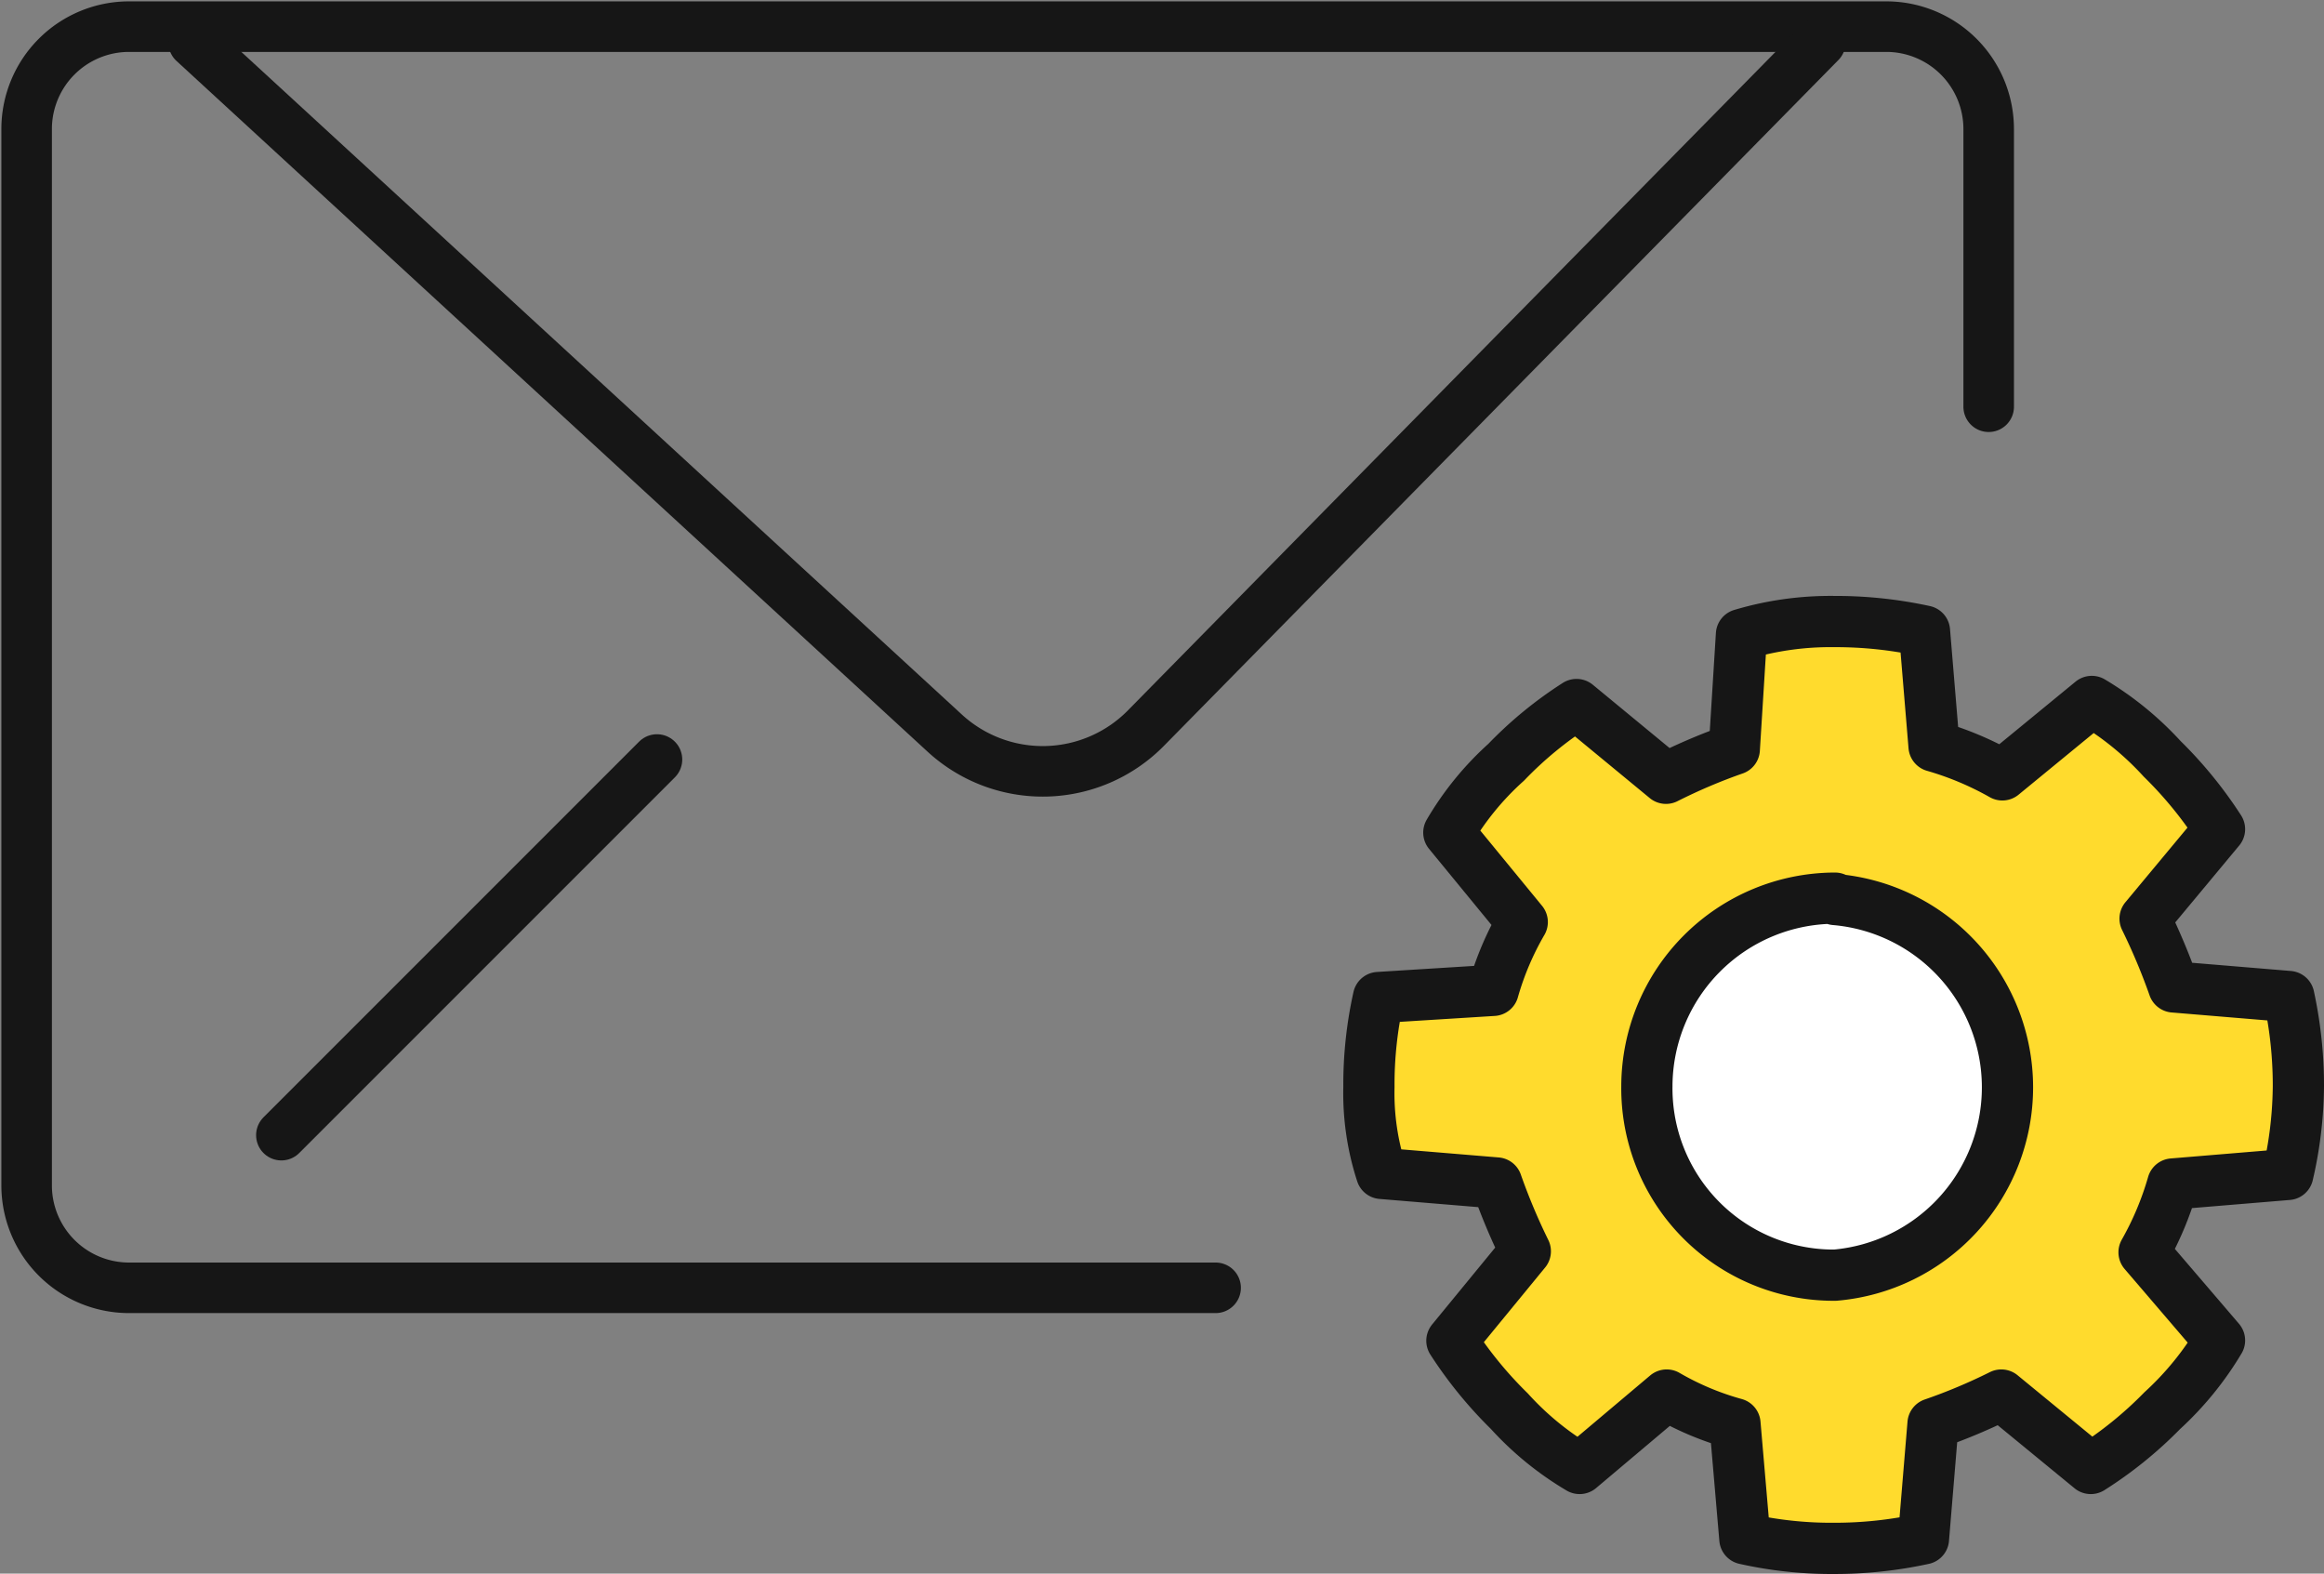
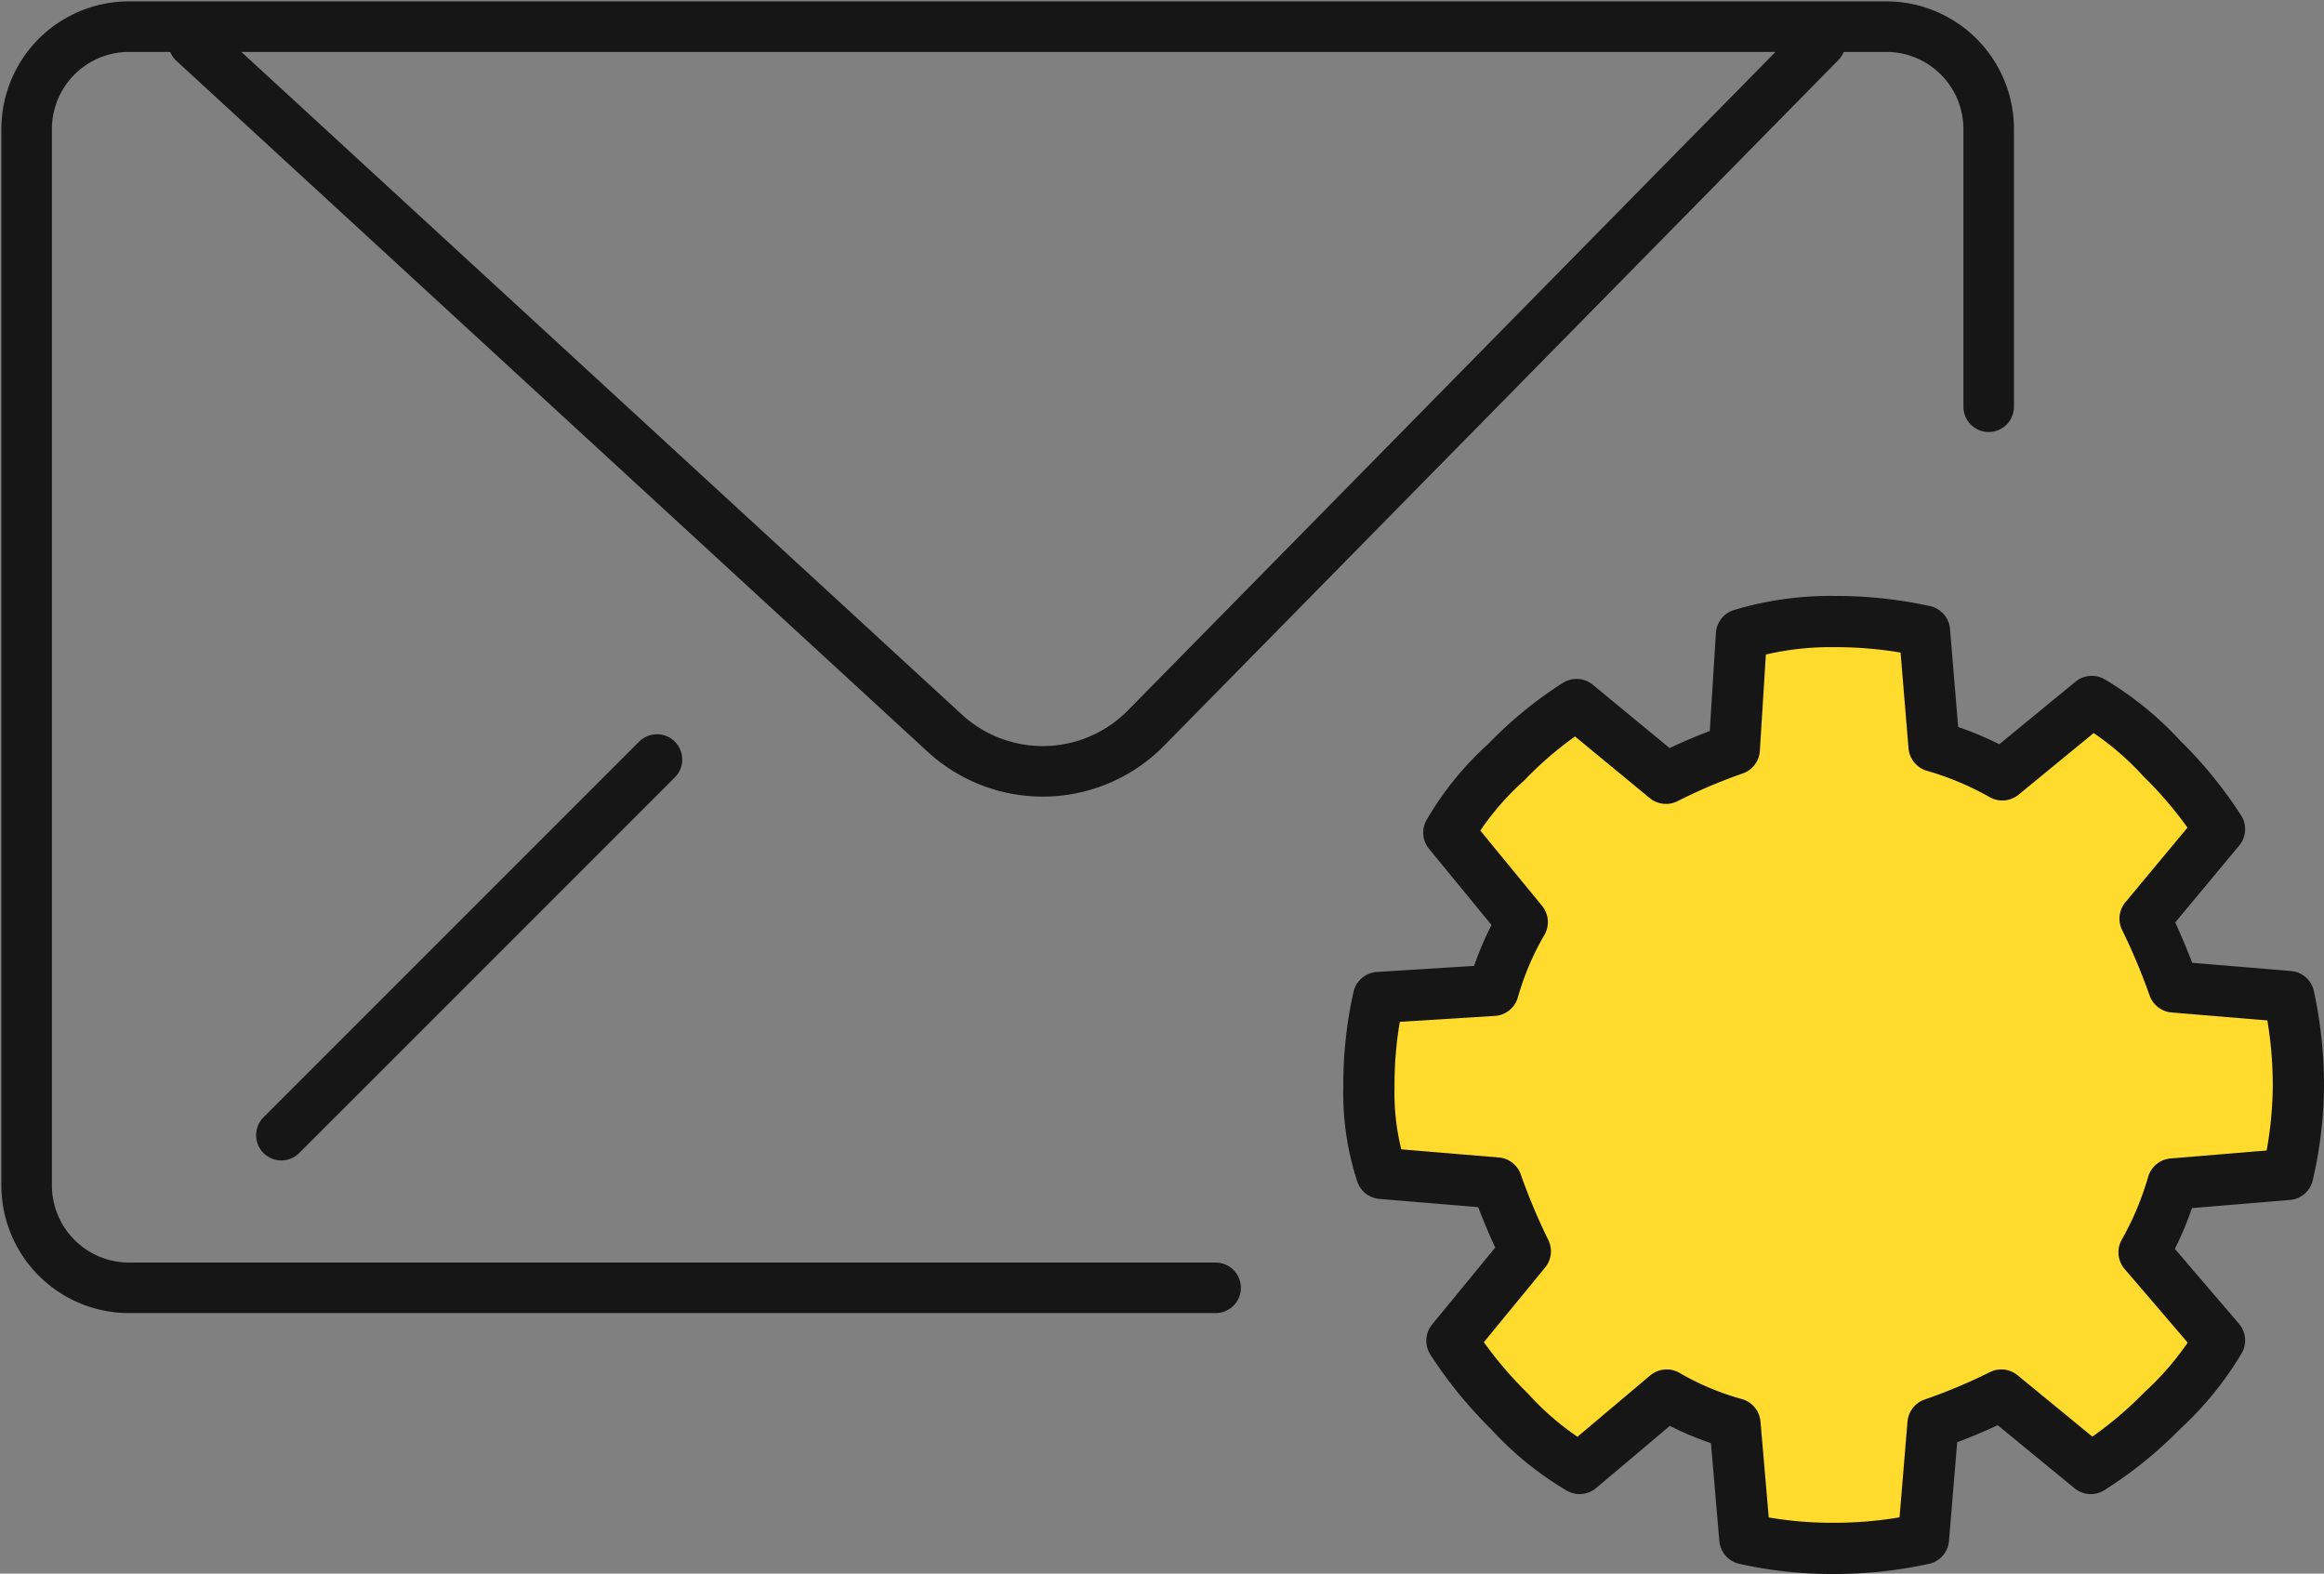
<svg xmlns="http://www.w3.org/2000/svg" viewBox="0 0 68.06 46.08">
  <rect x="0" y="0" width="68.06" height="46.08" fill="#808080" stroke="none" />
  <defs>
    <style>.cls-1{fill:#ffdb2d;}.cls-1,.cls-2,.cls-3{stroke:#161616;stroke-linecap:round;stroke-linejoin:round;}.cls-1,.cls-2{stroke-width:1.5px;}.cls-2{fill:#fff;}.cls-3{fill:none;stroke-width:1.48px;}</style>
  </defs>
  <g id="Layer_2" data-name="Layer 2">
    <g id="_1170px_grid" data-name="1170px grid">
      <path class="cls-1" d="M53.74,18.2a12.23,12.23,0,0,1,2.62.28l.28,3.37a9.26,9.26,0,0,1,2,.84l2.62-2.15a9.12,9.12,0,0,1,2.06,1.68A12,12,0,0,1,65,24.28L62.82,26.9a18.48,18.48,0,0,1,.84,2l3.37.28a12.28,12.28,0,0,1,.28,2.62A11.76,11.76,0,0,1,67,34.39l-3.37.28a9.19,9.19,0,0,1-.84,2L65,39.25a9.12,9.12,0,0,1-1.68,2.06A11.57,11.57,0,0,1,61.23,43l-2.62-2.15a16.63,16.63,0,0,1-2,.84l-.28,3.37a12.22,12.22,0,0,1-2.62.28,11.6,11.6,0,0,1-2.61-.28l-.29-3.37a8.45,8.45,0,0,1-2-.84L46.26,43a8.86,8.86,0,0,1-2.06-1.68,12,12,0,0,1-1.68-2.06l2.15-2.62a18.34,18.34,0,0,1-.84-2l-3.37-.28a7.57,7.57,0,0,1-.37-2.53,11.69,11.69,0,0,1,.28-2.62L43.73,29a8.75,8.75,0,0,1,.85-2l-2.15-2.62a8.61,8.61,0,0,1,1.68-2.06,11.29,11.29,0,0,1,2.06-1.69l2.62,2.16a16.6,16.6,0,0,1,2-.85L51,18.58a9.1,9.1,0,0,1,2.71-.38Z" />
-       <path class="cls-2" d="M53.74,26.34a5.52,5.52,0,0,1,0,11,5.47,5.47,0,0,1-5.51-5.52,5.52,5.52,0,0,1,5.51-5.52Z" />
      <path class="cls-3" d="M58.24,11.91V3.78a3,3,0,0,0-3-3H3.78a3,3,0,0,0-3,3V34.71a3,3,0,0,0,3,3H35.6" />
      <path class="cls-3" d="M5.67,1.24l22,20.23a4.24,4.24,0,0,0,5.89-.15L53.31,1.24" />
      <line class="cls-3" x1="19.24" y1="22.24" x2="8.24" y2="33.24" />
    </g>
  </g>
</svg>